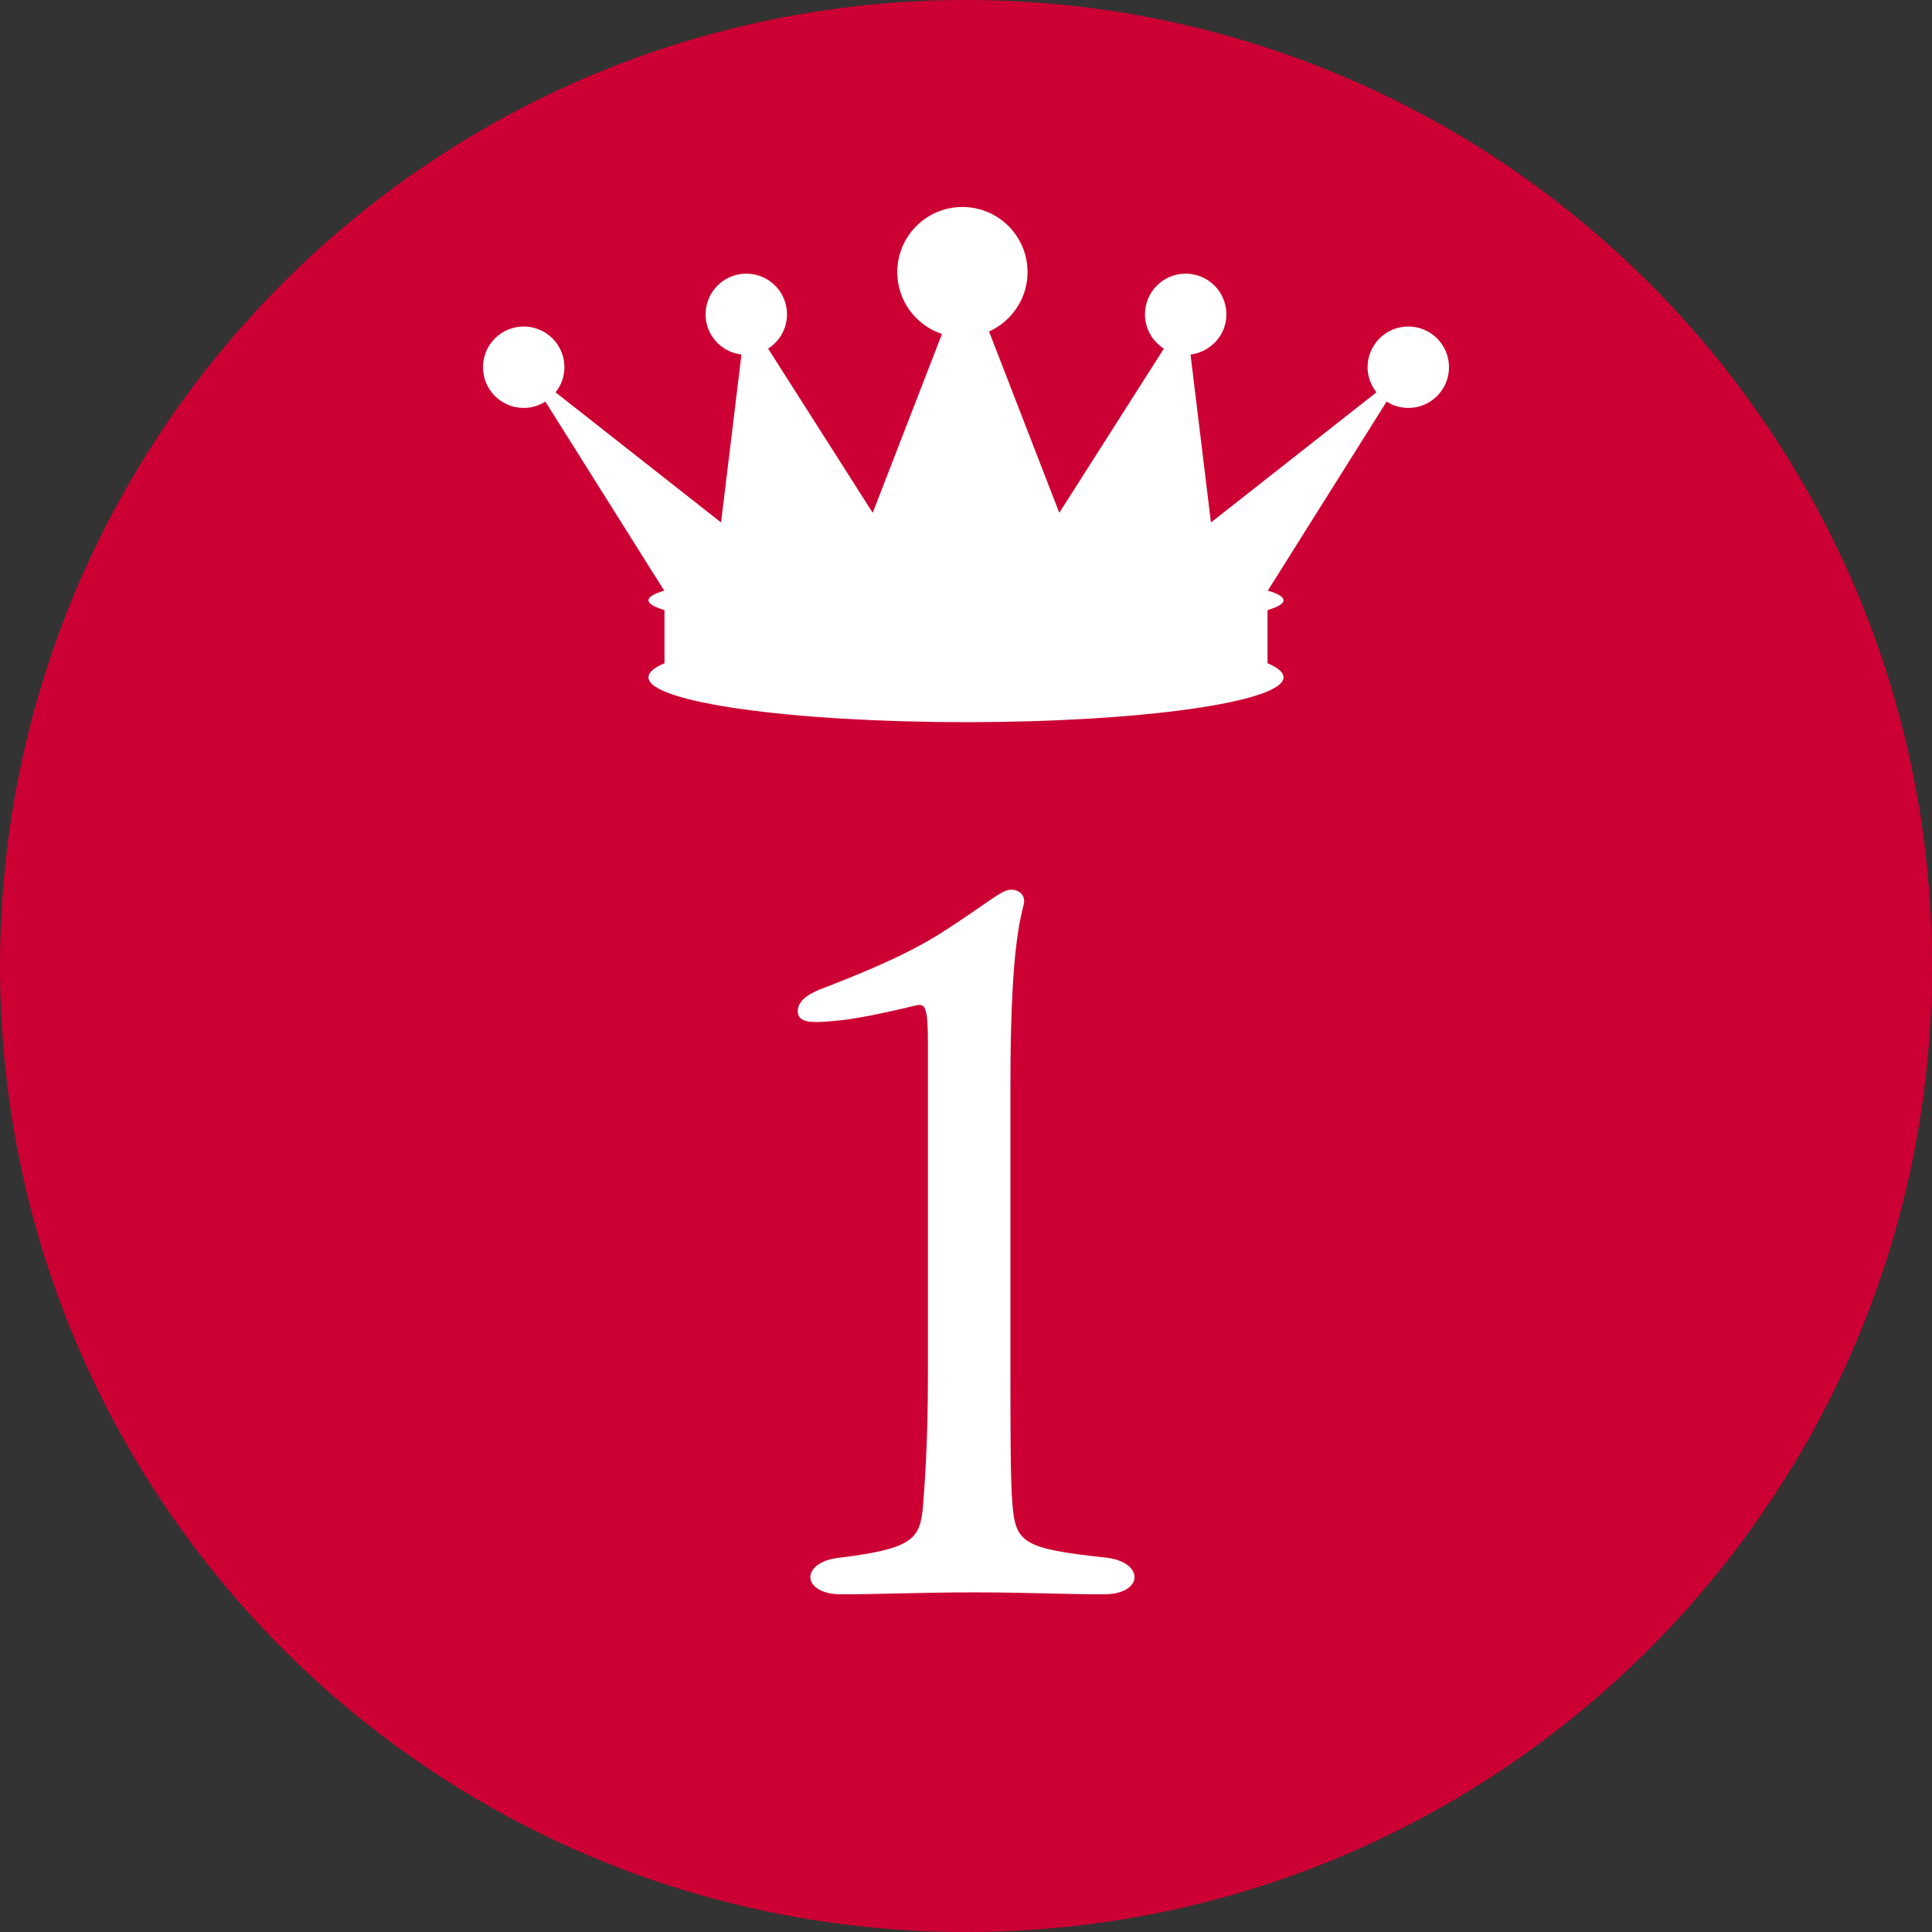
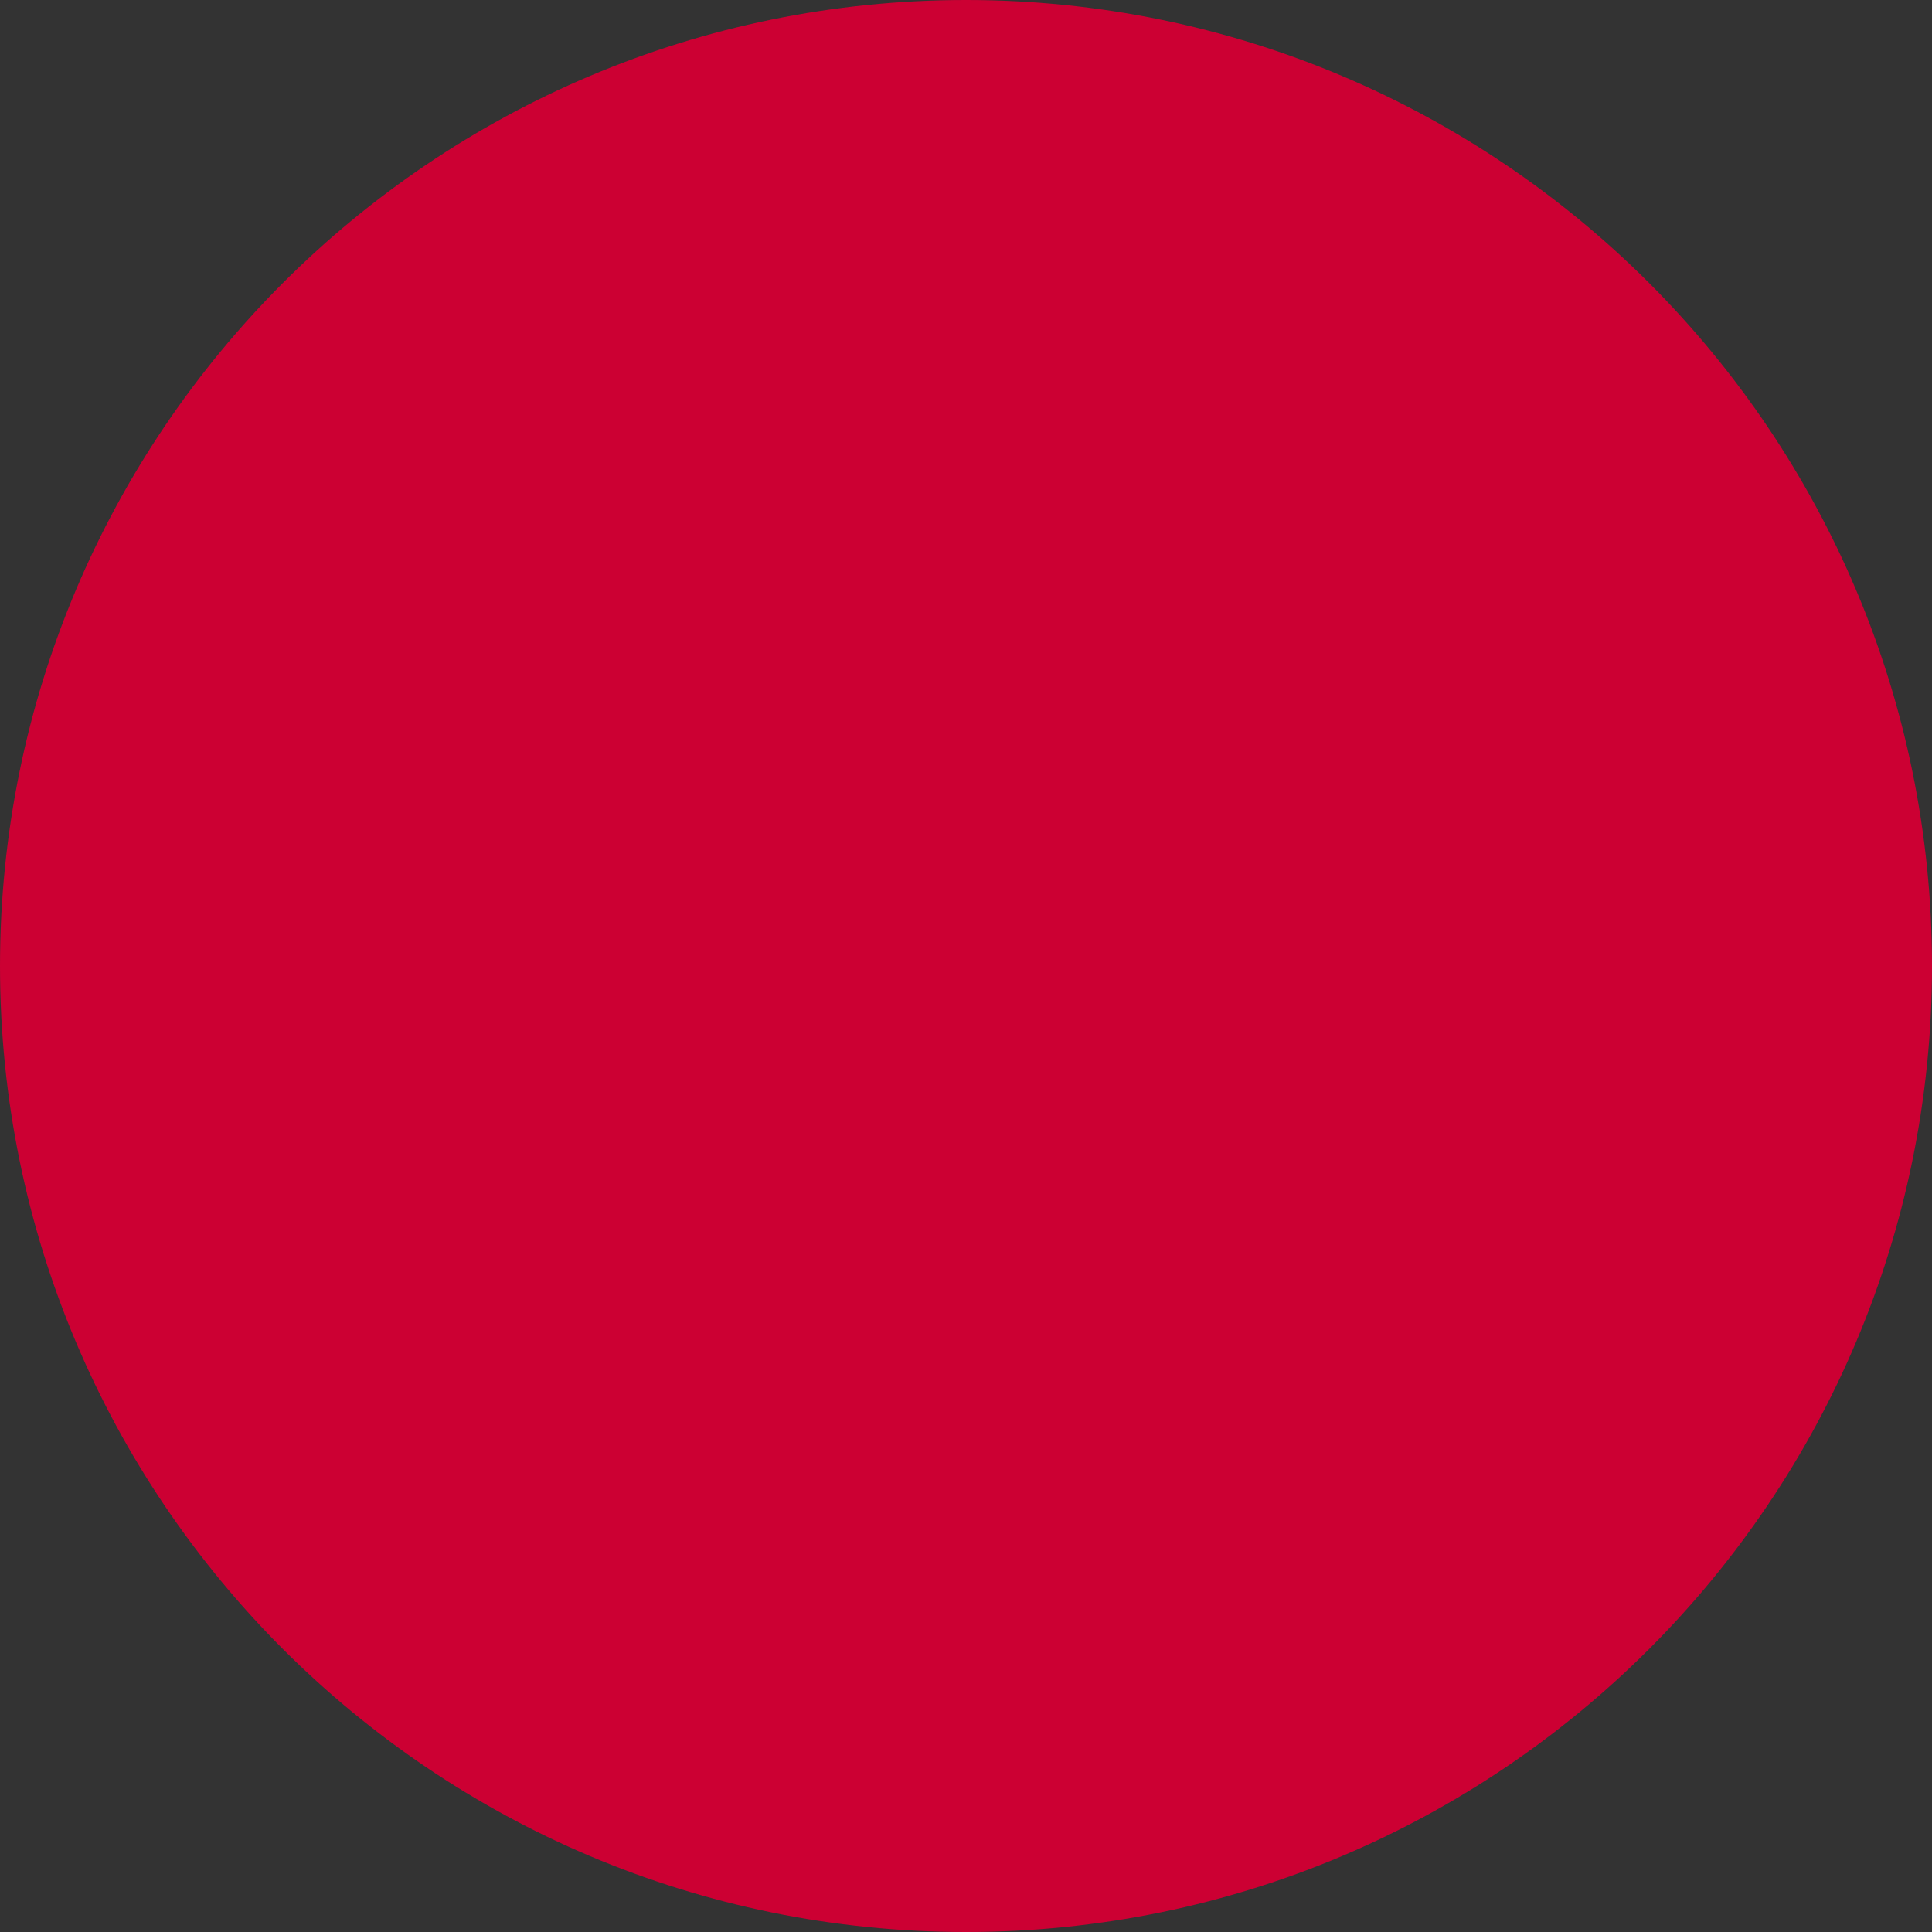
<svg xmlns="http://www.w3.org/2000/svg" id="_レイヤー_2" viewBox="0 0 140 140">
  <rect x="0" y="0" width="140" height="140" fill="#333333" stroke="none" />
  <defs>
    <style>.cls-1{fill:#c03;}.cls-2{fill:#fff;}</style>
  </defs>
  <g id="_レイヤー_1-2">
    <path class="cls-1" d="M70,0C31.34,0,0,31.34,0,70s31.34,70,70,70,70-31.34,70-70S108.66,0,70,0Z" />
-     <path class="cls-2" d="M102.05,23.66c-1.63,0-2.95,1.32-2.95,2.95,0,.69.25,1.31.64,1.82l-11.99,9.43-1.48-12.17c1.46-.18,2.6-1.41,2.6-2.91,0-1.63-1.32-2.95-2.95-2.95s-2.95,1.32-2.95,2.95c0,1.05.55,1.96,1.37,2.48l-7.58,11.9-5.09-13.14c1.64-.74,2.79-2.39,2.79-4.3,0-2.61-2.11-4.72-4.72-4.72s-4.72,2.11-4.72,4.72c0,2.09,1.36,3.86,3.24,4.48-1.92,4.95-5.02,12.96-5.02,12.96l-7.58-11.9c.82-.52,1.37-1.44,1.37-2.48,0-1.63-1.32-2.95-2.95-2.95s-2.95,1.32-2.95,2.95c0,1.51,1.14,2.74,2.6,2.91l-1.48,12.17-11.99-9.43c.4-.5.64-1.13.64-1.82,0-1.63-1.32-2.95-2.95-2.95s-2.95,1.32-2.95,2.95,1.32,2.95,2.95,2.95c.58,0,1.11-.17,1.57-.46l8.61,13.7c-.73.22-1.14.45-1.14.7s.41.48,1.16.71v3.85c-.75.32-1.16.66-1.16,1.02,0,1.8,10.3,3.25,23.01,3.25s23.01-1.46,23.01-3.25c0-.36-.41-.7-1.16-1.02v-3.85c.75-.22,1.16-.46,1.16-.71s-.4-.48-1.14-.7l8.61-13.7c.45.29.99.46,1.57.46,1.63,0,2.95-1.32,2.95-2.95s-1.32-2.95-2.95-2.95Z" />
-     <path class="cls-2" d="M80.12,112.87c2.81.29,2.81,2.66-.14,2.66s-5.47-.14-9.36-.14-6.98.14-9.65.14c-2.95,0-3.02-2.38-.07-2.66,5.26-.65,5.76-1.37,5.98-3.67.14-1.8.36-4.75.36-9.5v-24.05c0-2.45-.14-2.95-.79-2.81-1.22.29-3.6.86-5.4,1.08-2.09.22-3.24.29-3.24-.65,0-.86,1.01-1.37,2.02-1.73,3.53-1.37,6.48-2.66,8.86-4.25,2.88-1.87,3.82-2.74,4.46-2.81.79-.07,1.22.5,1.01,1.15-.36,1.44-.94,4.1-.94,12.89v21.17c0,3.74,0,7.78.14,9.22.22,2.88.72,3.31,6.77,3.96Z" />
  </g>
</svg>